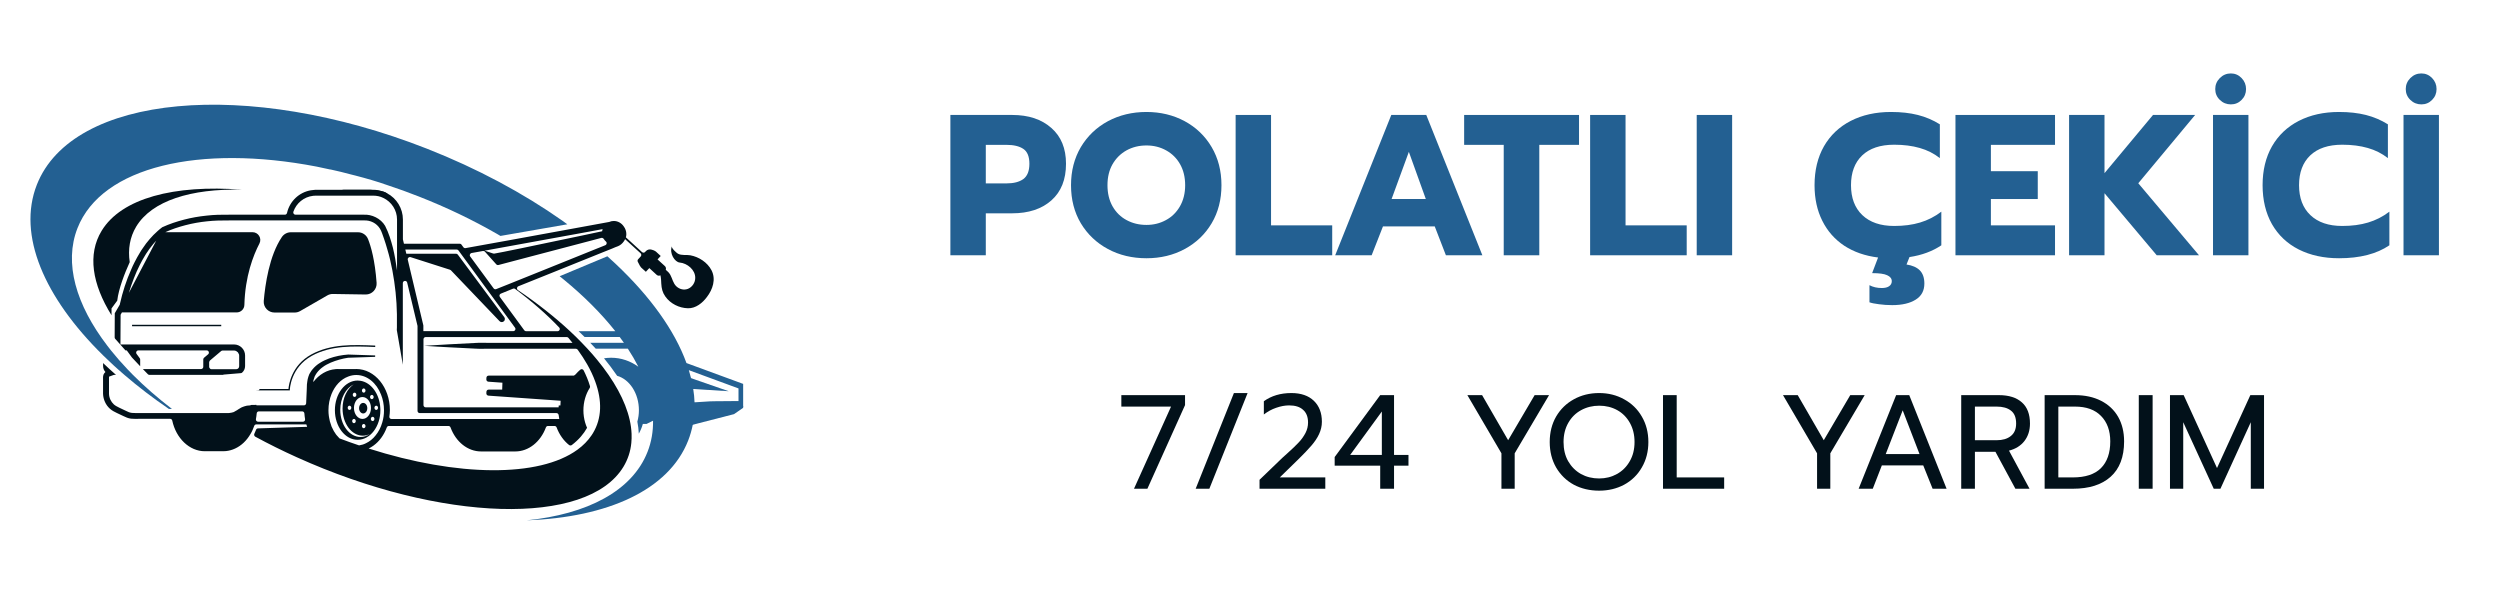
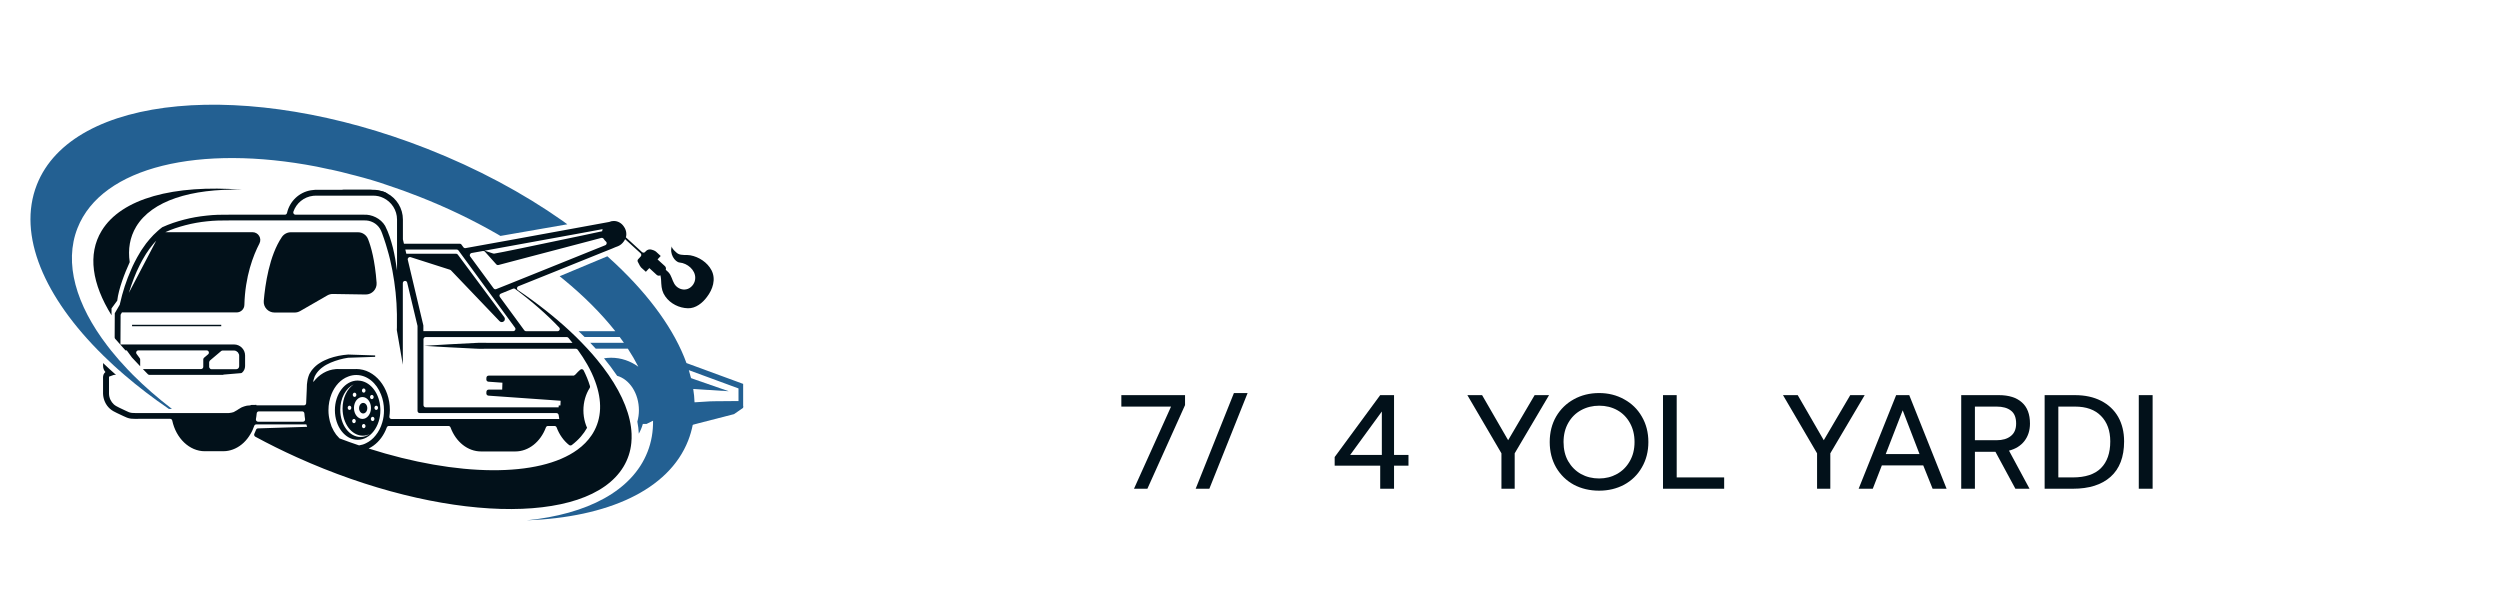
<svg xmlns="http://www.w3.org/2000/svg" width="350" zoomAndPan="magnify" viewBox="0 0 262.5 63.75" height="85" preserveAspectRatio="xMidYMid meet" version="1.0">
  <defs>
    <g />
    <clipPath id="08d0f465e3">
      <path d="M 95 0.543 L 254.496 0.543 L 254.496 33 L 95 33 Z M 95 0.543 " clip-rule="nonzero" />
    </clipPath>
    <clipPath id="57437aaacd">
-       <rect x="0" width="160" y="0" height="33" />
-     </clipPath>
+       </clipPath>
    <clipPath id="571366f2c1">
      <path d="M 52 22 L 75.031 22 L 75.031 51 L 52 51 Z M 52 22 " clip-rule="nonzero" />
    </clipPath>
    <clipPath id="42ad2ab91e">
      <path d="M 0.133 6 L 57 6 L 57 39 L 0.133 39 Z M 0.133 6 " clip-rule="nonzero" />
    </clipPath>
    <clipPath id="28a1d75161">
      <path d="M 68 38 L 75.031 38 L 75.031 41 L 68 41 Z M 68 38 " clip-rule="nonzero" />
    </clipPath>
    <clipPath id="67b99a11e6">
      <rect x="0" width="255" y="0" height="54" />
    </clipPath>
  </defs>
  <g transform="matrix(1, 0, 0, 1, 3, 4)">
    <g clip-path="url(#67b99a11e6)">
      <g clip-path="url(#08d0f465e3)">
        <g transform="matrix(1, 0, 0, 1, 95, 0)">
          <g clip-path="url(#57437aaacd)">
            <g fill="#236092" fill-opacity="1">
              <g transform="translate(0.837, 22.804)">
                <g>
                  <path d="M 0.953 -14.734 L 7.438 -14.734 C 9.156 -14.734 10.523 -14.281 11.547 -13.375 C 12.578 -12.477 13.094 -11.223 13.094 -9.609 C 13.094 -7.953 12.582 -6.672 11.562 -5.766 C 10.539 -4.859 9.164 -4.406 7.438 -4.406 L 4.672 -4.406 L 4.672 0 L 0.953 0 Z M 6.844 -7.547 C 7.594 -7.547 8.18 -7.695 8.609 -8 C 9.035 -8.312 9.25 -8.848 9.25 -9.609 C 9.25 -10.367 9.035 -10.891 8.609 -11.172 C 8.191 -11.453 7.602 -11.594 6.844 -11.594 L 4.672 -11.594 L 4.672 -7.547 Z M 6.844 -7.547 " />
                </g>
              </g>
            </g>
            <g fill="#236092" fill-opacity="1">
              <g transform="translate(13.926, 22.804)">
                <g>
                  <path d="M 8.453 0.312 C 6.961 0.312 5.613 -0.008 4.406 -0.656 C 3.207 -1.301 2.258 -2.203 1.562 -3.359 C 0.875 -4.516 0.531 -5.848 0.531 -7.359 C 0.531 -8.859 0.875 -10.191 1.562 -11.359 C 2.258 -12.523 3.207 -13.43 4.406 -14.078 C 5.613 -14.723 6.961 -15.047 8.453 -15.047 C 9.93 -15.047 11.27 -14.723 12.469 -14.078 C 13.664 -13.43 14.609 -12.523 15.297 -11.359 C 15.984 -10.191 16.328 -8.859 16.328 -7.359 C 16.328 -5.848 15.984 -4.516 15.297 -3.359 C 14.609 -2.203 13.664 -1.301 12.469 -0.656 C 11.27 -0.008 9.93 0.312 8.453 0.312 Z M 8.453 -3.188 C 9.191 -3.188 9.867 -3.352 10.484 -3.688 C 11.109 -4.02 11.602 -4.504 11.969 -5.141 C 12.332 -5.773 12.516 -6.516 12.516 -7.359 C 12.516 -8.203 12.336 -8.938 11.984 -9.562 C 11.629 -10.188 11.141 -10.672 10.516 -11.016 C 9.898 -11.359 9.211 -11.531 8.453 -11.531 C 7.68 -11.531 6.984 -11.359 6.359 -11.016 C 5.742 -10.672 5.254 -10.188 4.891 -9.562 C 4.535 -8.938 4.359 -8.203 4.359 -7.359 C 4.359 -6.516 4.535 -5.773 4.891 -5.141 C 5.254 -4.504 5.75 -4.02 6.375 -3.688 C 7 -3.352 7.691 -3.188 8.453 -3.188 Z M 8.453 -3.188 " />
                </g>
              </g>
            </g>
            <g fill="#236092" fill-opacity="1">
              <g transform="translate(30.788, 22.804)">
                <g>
                  <path d="M 0.953 -14.734 L 4.672 -14.734 L 4.672 -3.141 L 11.094 -3.141 L 11.094 0 L 0.953 0 Z M 0.953 -14.734 " />
                </g>
              </g>
            </g>
            <g fill="#236092" fill-opacity="1">
              <g transform="translate(41.664, 22.804)">
                <g>
                  <path d="M 6.422 -14.734 L 10.094 -14.734 L 15.984 0 L 12.156 0 L 10.984 -3.031 L 5.547 -3.031 L 4.359 0 L 0.531 0 Z M 10.047 -5.906 L 8.266 -10.859 L 6.453 -5.906 Z M 10.047 -5.906 " />
                </g>
              </g>
            </g>
            <g fill="#236092" fill-opacity="1">
              <g transform="translate(55.532, 22.804)">
                <g>
                  <path d="M 4.359 -11.594 L 0.203 -11.594 L 0.203 -14.734 L 12.266 -14.734 L 12.266 -11.594 L 8.094 -11.594 L 8.094 0 L 4.359 0 Z M 4.359 -11.594 " />
                </g>
              </g>
            </g>
            <g fill="#236092" fill-opacity="1">
              <g transform="translate(68.01, 22.804)">
                <g>
                  <path d="M 0.953 -14.734 L 4.672 -14.734 L 4.672 -3.141 L 11.094 -3.141 L 11.094 0 L 0.953 0 Z M 0.953 -14.734 " />
                </g>
              </g>
            </g>
            <g fill="#236092" fill-opacity="1">
              <g transform="translate(79.202, 22.804)">
                <g>
                  <path d="M 0.953 -14.734 L 4.672 -14.734 L 4.672 0 L 0.953 0 Z M 0.953 -14.734 " />
                </g>
              </g>
            </g>
            <g fill="#236092" fill-opacity="1">
              <g transform="translate(84.83, 22.804)">
                <g />
              </g>
            </g>
            <g fill="#236092" fill-opacity="1">
              <g transform="translate(91.996, 22.804)">
                <g>
                  <path d="M 13.844 -1.047 C 12.914 -0.422 11.801 -0.008 10.5 0.188 L 10.188 0.969 C 10.801 1.062 11.266 1.266 11.578 1.578 C 11.898 1.898 12.062 2.363 12.062 2.969 C 12.062 3.719 11.758 4.281 11.156 4.656 C 10.551 5.039 9.727 5.234 8.688 5.234 C 8.207 5.234 7.742 5.203 7.297 5.141 C 6.859 5.086 6.523 5.02 6.297 4.938 L 6.297 3.141 C 6.66 3.336 7.094 3.438 7.594 3.438 C 7.926 3.438 8.18 3.375 8.359 3.25 C 8.547 3.125 8.641 2.945 8.641 2.719 C 8.641 2.445 8.477 2.238 8.156 2.094 C 7.844 1.945 7.316 1.875 6.578 1.875 L 7.203 0.234 C 5.848 0.066 4.664 -0.344 3.656 -1 C 2.656 -1.664 1.883 -2.539 1.344 -3.625 C 0.801 -4.707 0.531 -5.953 0.531 -7.359 C 0.531 -8.922 0.859 -10.281 1.516 -11.438 C 2.18 -12.594 3.117 -13.484 4.328 -14.109 C 5.547 -14.734 6.957 -15.047 8.562 -15.047 C 9.613 -15.047 10.551 -14.941 11.375 -14.734 C 12.207 -14.523 12.977 -14.195 13.688 -13.75 L 13.688 -10.203 C 13.062 -10.691 12.359 -11.047 11.578 -11.266 C 10.797 -11.492 9.898 -11.609 8.891 -11.609 C 7.441 -11.609 6.32 -11.234 5.531 -10.484 C 4.75 -9.734 4.359 -8.691 4.359 -7.359 C 4.359 -6.023 4.754 -4.977 5.547 -4.219 C 6.348 -3.457 7.461 -3.078 8.891 -3.078 C 9.898 -3.078 10.805 -3.195 11.609 -3.438 C 12.41 -3.676 13.156 -4.055 13.844 -4.578 Z M 13.844 -1.047 " />
                </g>
              </g>
            </g>
            <g fill="#236092" fill-opacity="1">
              <g transform="translate(106.371, 22.804)">
                <g>
-                   <path d="M 0.953 -14.734 L 11.406 -14.734 L 11.406 -11.594 L 4.672 -11.594 L 4.672 -8.828 L 9.594 -8.828 L 9.594 -5.906 L 4.672 -5.906 L 4.672 -3.141 L 11.406 -3.141 L 11.406 0 L 0.953 0 Z M 0.953 -14.734 " />
-                 </g>
+                   </g>
              </g>
            </g>
            <g fill="#236092" fill-opacity="1">
              <g transform="translate(118.301, 22.804)">
                <g>
                  <path d="M 0.953 -14.734 L 4.672 -14.734 L 4.672 -8.625 L 9.766 -14.734 L 14.188 -14.734 L 8.219 -7.562 L 14.594 0 L 10.156 0 L 4.672 -6.516 L 4.672 0 L 0.953 0 Z M 0.953 -14.734 " />
                </g>
              </g>
            </g>
            <g fill="#236092" fill-opacity="1">
              <g transform="translate(133.413, 22.804)">
                <g>
                  <path d="M 2.828 -15.844 C 2.379 -15.844 1.992 -16 1.672 -16.312 C 1.348 -16.625 1.188 -17.004 1.188 -17.453 C 1.188 -17.898 1.348 -18.285 1.672 -18.609 C 1.992 -18.93 2.379 -19.094 2.828 -19.094 C 3.266 -19.094 3.641 -18.93 3.953 -18.609 C 4.266 -18.285 4.422 -17.898 4.422 -17.453 C 4.422 -17.004 4.266 -16.625 3.953 -16.312 C 3.648 -16 3.273 -15.844 2.828 -15.844 Z M 0.953 -14.734 L 4.672 -14.734 L 4.672 0 L 0.953 0 Z M 0.953 -14.734 " />
                </g>
              </g>
            </g>
            <g fill="#236092" fill-opacity="1">
              <g transform="translate(139.041, 22.804)">
                <g>
                  <path d="M 8.562 0.312 C 6.957 0.312 5.547 0.004 4.328 -0.609 C 3.117 -1.223 2.18 -2.109 1.516 -3.266 C 0.859 -4.43 0.531 -5.797 0.531 -7.359 C 0.531 -8.922 0.859 -10.281 1.516 -11.438 C 2.18 -12.594 3.117 -13.484 4.328 -14.109 C 5.547 -14.734 6.957 -15.047 8.562 -15.047 C 9.613 -15.047 10.551 -14.941 11.375 -14.734 C 12.207 -14.523 12.977 -14.195 13.688 -13.75 L 13.688 -10.203 C 13.062 -10.691 12.359 -11.047 11.578 -11.266 C 10.797 -11.492 9.898 -11.609 8.891 -11.609 C 7.441 -11.609 6.32 -11.234 5.531 -10.484 C 4.75 -9.734 4.359 -8.691 4.359 -7.359 C 4.359 -6.023 4.754 -4.977 5.547 -4.219 C 6.348 -3.457 7.461 -3.078 8.891 -3.078 C 9.898 -3.078 10.805 -3.195 11.609 -3.438 C 12.41 -3.676 13.156 -4.055 13.844 -4.578 L 13.844 -1.047 C 12.508 -0.141 10.75 0.312 8.562 0.312 Z M 8.562 0.312 " />
                </g>
              </g>
            </g>
            <g fill="#236092" fill-opacity="1">
              <g transform="translate(153.416, 22.804)">
                <g>
                  <path d="M 2.828 -15.844 C 2.379 -15.844 1.992 -16 1.672 -16.312 C 1.348 -16.625 1.188 -17.004 1.188 -17.453 C 1.188 -17.898 1.348 -18.285 1.672 -18.609 C 1.992 -18.93 2.379 -19.094 2.828 -19.094 C 3.266 -19.094 3.641 -18.93 3.953 -18.609 C 4.266 -18.285 4.422 -17.898 4.422 -17.453 C 4.422 -17.004 4.266 -16.625 3.953 -16.312 C 3.648 -16 3.273 -15.844 2.828 -15.844 Z M 0.953 -14.734 L 4.672 -14.734 L 4.672 0 L 0.953 0 Z M 0.953 -14.734 " />
                </g>
              </g>
            </g>
          </g>
        </g>
      </g>
      <g fill="#02111a" fill-opacity="1">
        <g transform="translate(114.257, 47.317)">
          <g>
            <path d="M 5.703 -8.625 L 0.484 -8.625 L 0.484 -9.828 L 7.172 -9.828 L 7.172 -8.781 L 3.219 0 L 1.812 0 Z M 5.703 -8.625 " />
          </g>
        </g>
      </g>
      <g fill="#02111a" fill-opacity="1">
        <g transform="translate(121.92, 47.317)">
          <g>
            <path d="M 4.641 -10.047 L 6.078 -10.047 L 2.062 0 L 0.625 0 Z M 4.641 -10.047 " />
          </g>
        </g>
      </g>
      <g fill="#02111a" fill-opacity="1">
        <g transform="translate(128.626, 47.317)">
          <g>
-             <path d="M 0.625 -0.938 L 2.75 -2.984 C 2.938 -3.172 3.203 -3.414 3.547 -3.719 C 4.078 -4.195 4.484 -4.586 4.766 -4.891 C 5.047 -5.191 5.273 -5.516 5.453 -5.859 C 5.629 -6.203 5.719 -6.566 5.719 -6.953 C 5.719 -7.535 5.547 -7.977 5.203 -8.281 C 4.867 -8.594 4.379 -8.75 3.734 -8.75 C 3.297 -8.75 2.844 -8.664 2.375 -8.5 C 1.914 -8.344 1.484 -8.109 1.078 -7.797 L 1.078 -9.188 C 1.867 -9.758 2.832 -10.047 3.969 -10.047 C 4.977 -10.047 5.766 -9.773 6.328 -9.234 C 6.891 -8.691 7.172 -7.957 7.172 -7.031 C 7.172 -6.582 7.07 -6.148 6.875 -5.734 C 6.688 -5.328 6.414 -4.922 6.062 -4.516 C 5.719 -4.117 5.254 -3.633 4.672 -3.062 L 2.75 -1.188 L 7.531 -1.188 L 7.531 0 L 0.625 0 Z M 0.625 -0.938 " />
-           </g>
+             </g>
        </g>
      </g>
      <g fill="#02111a" fill-opacity="1">
        <g transform="translate(136.796, 47.317)">
          <g>
            <path d="M 5.125 -2.422 L 0.344 -2.422 L 0.344 -3.328 L 5.125 -9.828 L 6.578 -9.828 L 6.578 -3.547 L 8.094 -3.547 L 8.094 -2.422 L 6.578 -2.422 L 6.578 0 L 5.125 0 Z M 5.297 -3.547 L 5.297 -8.109 L 1.969 -3.547 Z M 5.297 -3.547 " />
          </g>
        </g>
      </g>
      <g fill="#02111a" fill-opacity="1">
        <g transform="translate(145.246, 47.317)">
          <g />
        </g>
      </g>
      <g fill="#02111a" fill-opacity="1">
        <g transform="translate(150.448, 47.317)">
          <g>
            <path d="M 4.203 -3.719 L 0.625 -9.828 L 2.172 -9.828 L 4.906 -5.094 L 7.688 -9.828 L 9.203 -9.828 L 5.594 -3.719 L 5.594 0 L 4.203 0 Z M 4.203 -3.719 " />
          </g>
        </g>
      </g>
      <g fill="#02111a" fill-opacity="1">
        <g transform="translate(159.095, 47.317)">
          <g>
            <path d="M 5.812 0.203 C 4.832 0.203 3.945 -0.004 3.156 -0.422 C 2.375 -0.848 1.754 -1.453 1.297 -2.234 C 0.848 -3.016 0.625 -3.906 0.625 -4.906 C 0.625 -5.906 0.848 -6.797 1.297 -7.578 C 1.754 -8.359 2.375 -8.961 3.156 -9.391 C 3.945 -9.828 4.832 -10.047 5.812 -10.047 C 6.781 -10.047 7.656 -9.828 8.438 -9.391 C 9.227 -8.961 9.848 -8.359 10.297 -7.578 C 10.754 -6.797 10.984 -5.906 10.984 -4.906 C 10.984 -3.906 10.754 -3.016 10.297 -2.234 C 9.848 -1.453 9.227 -0.848 8.438 -0.422 C 7.656 -0.004 6.781 0.203 5.812 0.203 Z M 5.812 -1.078 C 6.5 -1.078 7.125 -1.234 7.688 -1.547 C 8.258 -1.867 8.707 -2.316 9.031 -2.891 C 9.363 -3.461 9.531 -4.133 9.531 -4.906 C 9.531 -5.664 9.367 -6.332 9.047 -6.906 C 8.723 -7.488 8.281 -7.938 7.719 -8.25 C 7.156 -8.562 6.523 -8.719 5.828 -8.719 C 5.129 -8.719 4.492 -8.562 3.922 -8.25 C 3.359 -7.945 2.91 -7.504 2.578 -6.922 C 2.242 -6.336 2.078 -5.664 2.078 -4.906 C 2.078 -4.133 2.238 -3.461 2.562 -2.891 C 2.895 -2.316 3.344 -1.867 3.906 -1.547 C 4.477 -1.234 5.113 -1.078 5.812 -1.078 Z M 5.812 -1.078 " />
          </g>
        </g>
      </g>
      <g fill="#02111a" fill-opacity="1">
        <g transform="translate(170.709, 47.317)">
          <g>
            <path d="M 0.906 -9.828 L 2.344 -9.828 L 2.344 -1.188 L 7.328 -1.188 L 7.328 0 L 0.906 0 Z M 0.906 -9.828 " />
          </g>
        </g>
      </g>
      <g fill="#02111a" fill-opacity="1">
        <g transform="translate(178.386, 47.317)">
          <g />
        </g>
      </g>
      <g fill="#02111a" fill-opacity="1">
        <g transform="translate(183.589, 47.317)">
          <g>
            <path d="M 4.203 -3.719 L 0.625 -9.828 L 2.172 -9.828 L 4.906 -5.094 L 7.688 -9.828 L 9.203 -9.828 L 5.594 -3.719 L 5.594 0 L 4.203 0 Z M 4.203 -3.719 " />
          </g>
        </g>
      </g>
      <g fill="#02111a" fill-opacity="1">
        <g transform="translate(191.533, 47.317)">
          <g>
            <path d="M 4.562 -9.828 L 5.938 -9.828 L 9.859 0 L 8.391 0 L 7.406 -2.453 L 3.062 -2.453 L 2.109 0 L 0.625 0 Z M 7.016 -3.641 L 5.25 -8.234 L 3.469 -3.641 Z M 7.016 -3.641 " />
          </g>
        </g>
      </g>
      <g fill="#02111a" fill-opacity="1">
        <g transform="translate(202.022, 47.317)">
          <g>
            <path d="M 0.906 -9.828 L 4.859 -9.828 C 5.91 -9.828 6.719 -9.57 7.281 -9.062 C 7.844 -8.562 8.125 -7.82 8.125 -6.844 C 8.125 -6.125 7.93 -5.516 7.547 -5.016 C 7.16 -4.516 6.617 -4.176 5.922 -4 L 8.078 0 L 6.594 0 L 4.5 -3.875 L 2.344 -3.875 L 2.344 0 L 0.906 0 Z M 4.625 -5.094 C 5.25 -5.094 5.742 -5.238 6.109 -5.531 C 6.484 -5.82 6.672 -6.258 6.672 -6.844 C 6.672 -7.477 6.488 -7.93 6.125 -8.203 C 5.77 -8.484 5.27 -8.625 4.625 -8.625 L 2.344 -8.625 L 2.344 -5.094 Z M 4.625 -5.094 " />
          </g>
        </g>
      </g>
      <g fill="#02111a" fill-opacity="1">
        <g transform="translate(210.781, 47.317)">
          <g>
            <path d="M 0.906 -9.828 L 4.078 -9.828 C 5.141 -9.828 6.055 -9.629 6.828 -9.234 C 7.609 -8.836 8.207 -8.273 8.625 -7.547 C 9.039 -6.816 9.25 -5.957 9.25 -4.969 C 9.25 -3.332 8.773 -2.094 7.828 -1.25 C 6.891 -0.414 5.57 0 3.875 0 L 0.906 0 Z M 3.859 -1.188 C 5.172 -1.188 6.156 -1.508 6.812 -2.156 C 7.469 -2.812 7.797 -3.75 7.797 -4.969 C 7.797 -6.094 7.473 -6.984 6.828 -7.641 C 6.191 -8.297 5.281 -8.625 4.094 -8.625 L 2.344 -8.625 L 2.344 -1.188 Z M 3.859 -1.188 " />
          </g>
        </g>
      </g>
      <g fill="#02111a" fill-opacity="1">
        <g transform="translate(220.666, 47.317)">
          <g>
            <path d="M 0.906 -9.828 L 2.359 -9.828 L 2.359 0 L 0.906 0 Z M 0.906 -9.828 " />
          </g>
        </g>
      </g>
      <g fill="#02111a" fill-opacity="1">
        <g transform="translate(223.942, 47.317)">
          <g>
-             <path d="M 0.906 -9.828 L 2.344 -9.828 L 5.844 -2.172 L 9.344 -9.828 L 10.781 -9.828 L 10.781 0 L 9.391 0 L 9.391 -6.984 L 6.203 0 L 5.5 0 L 2.297 -6.984 L 2.297 0 L 0.906 0 Z M 0.906 -9.828 " />
-           </g>
+             </g>
        </g>
      </g>
      <path fill="#02111a" d="M 25.824 28.816 L 27.945 28.816 C 28.141 28.816 28.336 28.762 28.512 28.664 L 31.367 27.02 C 31.543 26.918 31.746 26.863 31.949 26.867 L 35.395 26.922 C 36.062 26.93 36.594 26.359 36.543 25.695 C 36.371 23.324 35.953 21.883 35.648 21.113 C 35.477 20.676 35.062 20.387 34.59 20.387 L 27.539 20.387 C 27.16 20.387 26.805 20.578 26.594 20.891 C 25.273 22.844 24.84 25.902 24.695 27.59 C 24.637 28.254 25.16 28.816 25.824 28.816 Z M 25.824 28.816 " fill-opacity="1" fill-rule="nonzero" />
-       <path fill="#02111a" d="M 36.398 32.285 L 36.379 32.285 C 34.098 32.191 31.738 32.09 29.672 33.227 C 27.586 34.379 27.32 36.422 27.289 36.844 L 24.273 36.844 C 24.23 36.914 24.172 36.98 24.137 36.98 L 23.934 36.98 C 23.93 36.984 23.93 36.992 23.922 36.992 L 27.434 36.992 L 27.434 36.918 C 27.434 36.895 27.5 34.598 29.746 33.359 C 31.773 32.246 34.105 32.344 36.367 32.434 L 36.398 32.434 Z M 36.398 32.285 " fill-opacity="1" fill-rule="nonzero" />
      <path fill="#02111a" d="M 10.867 30.102 L 20.23 30.102 L 20.23 30.254 L 10.867 30.254 Z M 10.867 30.102 " fill-opacity="1" fill-rule="nonzero" />
      <g clip-path="url(#571366f2c1)">
        <path fill="#236092" d="M 74.957 36.281 L 69.078 34.121 C 67.836 30.688 65.262 27.117 61.656 23.719 L 61.602 23.668 L 61.293 23.383 C 61.266 23.355 61.242 23.332 61.211 23.312 C 61.066 23.176 60.922 23.043 60.773 22.91 L 55.762 25.004 C 55.914 25.125 56.062 25.242 56.211 25.367 C 58.336 27.113 60.152 28.938 61.605 30.773 L 57.75 30.773 C 57.949 30.965 58.164 31.168 58.383 31.387 L 62.07 31.387 C 62.223 31.59 62.367 31.793 62.512 31.996 L 58.977 31.996 C 59.172 32.191 59.359 32.398 59.555 32.613 L 62.926 32.613 C 63.34 33.246 63.707 33.879 64.027 34.508 C 63.203 33.91 62.223 33.562 61.168 33.562 C 60.914 33.562 60.668 33.586 60.422 33.621 C 60.895 34.199 61.363 34.816 61.801 35.461 C 63.105 35.828 64.086 37.312 64.086 39.078 C 64.086 39.488 64.027 39.887 63.922 40.27 L 63.922 40.273 C 64.004 40.691 64.055 41.109 64.074 41.535 C 64.25 41.227 64.395 40.887 64.496 40.52 L 64.496 40.512 L 64.898 40.512 L 64.914 40.5 C 64.918 40.5 65.176 40.371 65.57 40.176 C 65.586 41.316 65.398 42.414 64.988 43.453 C 63.375 47.559 58.652 49.996 52.293 50.637 C 60.789 50.328 67.215 47.465 69.258 42.258 C 69.469 41.715 69.629 41.16 69.742 40.594 C 69.867 39.965 69.926 39.332 69.926 38.688 L 70.445 38.711 L 71.547 38.754 C 71.914 38.77 72.273 38.754 72.648 38.75 L 74.844 38.73 L 75.152 38.73 L 75.152 36.355 Z M 74.543 36.785 L 74.543 38.109 L 72.648 38.125 C 72.285 38.137 71.914 38.121 71.551 38.141 L 70.453 38.211 L 69.926 38.242 C 69.91 37.781 69.867 37.316 69.789 36.844 C 69.73 36.469 69.652 36.086 69.559 35.707 C 69.492 35.434 69.414 35.148 69.328 34.867 Z M 74.543 36.785 " fill-opacity="1" fill-rule="nonzero" />
      </g>
      <g clip-path="url(#42ad2ab91e)">
        <path fill="#236092" d="M 56.02 19.152 C 51.953 16.297 47.152 13.703 41.82 11.609 C 22.938 4.195 4.598 5.895 0.867 15.402 C -1.203 20.68 1.648 27.246 7.824 33.312 C 8.027 33.512 8.23 33.711 8.445 33.906 C 8.742 34.195 9.055 34.48 9.371 34.762 C 9.602 34.965 9.84 35.172 10.074 35.375 C 11.496 36.598 13.055 37.793 14.734 38.938 L 15.055 38.938 C 13.551 37.781 12.184 36.59 10.969 35.375 C 10.766 35.164 10.566 34.961 10.375 34.762 C 9.758 34.113 9.191 33.465 8.668 32.812 C 8.531 32.648 8.402 32.477 8.277 32.312 C 4.977 28.004 3.695 23.621 5.137 19.953 C 7.688 13.469 17.992 11.137 30.238 13.492 C 30.238 13.492 30.812 13.605 31.684 13.801 C 31.684 13.797 31.684 13.797 31.68 13.789 C 32.426 13.953 33.18 14.133 33.938 14.34 C 34.062 14.371 34.188 14.402 34.316 14.434 C 35.449 14.727 36.652 15.074 37.691 15.445 C 38.789 15.805 39.887 16.203 40.988 16.637 C 43.902 17.781 46.633 19.094 49.141 20.535 L 49.145 20.535 C 49.277 20.613 49.414 20.695 49.547 20.773 L 56.57 19.551 C 56.387 19.41 56.203 19.281 56.02 19.152 Z M 56.02 19.152 " fill-opacity="1" fill-rule="nonzero" />
      </g>
      <path fill="#236092" d="M 19.039 33.859 C 18.992 33.902 18.961 33.961 18.961 34.031 L 18.961 33.926 Z M 19.039 33.859 " fill-opacity="1" fill-rule="nonzero" />
      <path fill="#236092" d="M 19.191 34.766 L 18.961 34.766 L 18.961 34.531 C 18.961 34.66 19.066 34.766 19.191 34.766 Z M 19.191 34.766 " fill-opacity="1" fill-rule="nonzero" />
      <path fill="#236092" d="M 20.289 32.805 L 20.371 32.805 C 20.316 32.805 20.27 32.824 20.223 32.859 Z M 20.289 32.805 " fill-opacity="1" fill-rule="nonzero" />
      <path fill="#236092" d="M 22.113 33.109 L 22.113 33.34 C 22.113 33.043 21.871 32.805 21.574 32.805 L 21.809 32.805 C 21.977 32.805 22.113 32.938 22.113 33.109 Z M 22.113 33.109 " fill-opacity="1" fill-rule="nonzero" />
      <path fill="#02111a" d="M 10.621 23.523 C 10.422 22.168 10.633 20.906 11.301 19.793 C 12.945 17.074 17.051 15.797 22.379 15.914 C 15.297 15.379 9.75 16.801 7.664 20.246 C 6.18 22.699 6.664 25.812 8.711 29.105 L 8.711 28.379 L 9.309 27.57 C 9.461 26.301 10.082 24.711 10.621 23.523 Z M 10.621 23.523 " fill-opacity="1" fill-rule="nonzero" />
      <path fill="#02111a" d="M 37.754 16.668 L 32.891 15.922 L 35.887 15.922 C 35.887 15.922 36.785 16 37.203 16.105 C 37.203 16.105 37.203 16.105 37.207 16.105 C 37.266 16.121 37.32 16.137 37.352 16.152 C 37.637 16.289 37.637 16.289 37.637 16.289 Z M 37.754 16.668 " fill-opacity="1" fill-rule="nonzero" />
      <path fill="#02111a" d="M 71.707 24.375 C 71.273 23.547 70.383 22.969 69.477 22.805 C 69.047 22.727 68.574 22.852 68.176 22.633 C 68.039 22.555 67.469 22.051 67.547 21.855 C 67.258 22.602 67.855 23.52 68.363 23.566 C 69.168 23.637 70.016 24.336 70 25.184 C 70 25.672 69.684 26.148 69.234 26.328 C 68.812 26.492 68.352 26.371 68.031 26.078 C 67.672 25.75 67.609 25.273 67.383 24.859 C 67.273 24.656 67.086 24.473 66.906 24.328 C 66.953 24.191 66.922 24.039 66.812 23.938 L 66.043 23.238 L 66.375 22.879 L 65.867 22.41 C 65.809 22.379 65.727 22.332 65.672 22.297 L 65.426 22.215 C 65.207 22.145 64.965 22.207 64.809 22.375 L 64.742 22.453 C 64.656 22.551 64.508 22.555 64.41 22.469 L 62.719 20.922 C 62.75 20.812 62.766 20.699 62.766 20.582 C 62.766 20.285 62.664 20 62.496 19.777 C 62.27 19.438 61.891 19.203 61.449 19.203 C 61.281 19.203 61.109 19.238 60.965 19.305 C 60.285 19.43 58.898 19.684 57.191 19.996 C 55.133 20.371 52.613 20.832 50.348 21.246 C 48.602 21.566 47.004 21.855 45.883 22.051 C 45.793 22.066 45.711 22.031 45.656 21.961 L 45.453 21.684 C 45.41 21.617 45.34 21.59 45.266 21.59 L 39.414 21.59 L 39.309 21.152 C 39.309 21.137 39.305 21.117 39.305 21.102 L 39.305 19.047 C 39.305 17.887 38.648 16.82 37.641 16.293 C 37.641 16.293 37.641 16.293 37.355 16.156 C 37.309 16.137 37.262 16.121 37.211 16.109 C 37.207 16.109 37.207 16.109 37.207 16.109 C 36.887 15.988 36.531 15.926 36.184 15.926 L 30.125 15.926 L 29.641 15.98 C 28.395 16.191 27.414 17.141 27.137 18.359 C 27.113 18.469 27.02 18.543 26.91 18.543 L 21.059 18.543 C 20.285 18.535 19.473 18.547 18.68 18.641 C 17.887 18.723 17.098 18.859 16.324 19.062 C 15.543 19.266 14.801 19.508 14.047 19.855 L 14.016 19.871 L 13.992 19.895 C 13.852 20.008 13.684 20.125 13.543 20.266 C 13.398 20.402 13.258 20.531 13.109 20.676 C 12.844 20.953 12.582 21.25 12.344 21.559 C 12.219 21.719 12.117 21.883 12.004 22.043 C 11.891 22.195 11.785 22.363 11.691 22.527 C 11.484 22.852 11.301 23.203 11.125 23.547 C 11 23.789 10.883 24.039 10.777 24.293 C 10.258 25.453 9.871 26.66 9.594 27.902 L 9.586 27.926 L 9.586 27.938 L 9.582 27.98 L 9.098 28.809 L 9.051 28.883 L 9.051 28.965 L 9.047 29.617 L 9.039 31.422 C 9.039 31.48 9.059 31.535 9.094 31.574 C 9.418 31.945 9.781 32.359 10.176 32.793 L 10.312 32.793 L 10.852 33.535 C 10.852 33.535 10.852 33.539 10.855 33.539 C 11.133 33.836 11.418 34.141 11.719 34.457 L 11.719 33.75 C 11.719 33.699 11.703 33.652 11.672 33.613 L 11.34 33.16 C 11.23 33.012 11.34 32.793 11.527 32.793 L 18.703 32.793 C 18.918 32.793 19.016 33.066 18.852 33.203 L 18.426 33.562 C 18.375 33.605 18.344 33.668 18.344 33.738 L 18.344 34.52 C 18.344 34.645 18.238 34.75 18.113 34.75 L 12 34.75 C 12.172 34.934 12.348 35.109 12.527 35.293 C 12.574 35.34 12.633 35.363 12.691 35.363 L 20.418 35.363 C 20.441 35.348 20.457 35.332 20.477 35.332 C 21.086 35.277 21.684 35.23 22.289 35.18 C 22.336 35.18 22.383 35.16 22.422 35.125 C 22.613 34.957 22.734 34.711 22.734 34.438 L 22.734 33.324 C 22.734 32.691 22.215 32.168 21.574 32.168 L 9.648 32.168 L 9.648 32.004 L 9.656 30.48 L 9.664 29.047 L 9.801 28.805 L 21.844 28.805 C 22.289 28.805 22.656 28.453 22.66 28.008 C 22.738 25.008 23.59 22.82 24.238 21.574 C 24.523 21.023 24.125 20.379 23.508 20.379 L 14.359 20.379 C 15.016 20.074 15.754 19.832 16.473 19.645 C 17.219 19.449 17.977 19.316 18.746 19.238 C 19.512 19.152 20.27 19.141 21.055 19.145 L 35.18 19.145 C 35.895 19.102 36.547 19.441 36.902 20.02 C 37.066 20.285 37.191 20.707 37.316 21.051 C 37.441 21.414 37.559 21.785 37.66 22.152 C 37.883 22.895 38.062 23.645 38.203 24.41 C 38.488 25.926 38.652 27.457 38.676 28.996 L 38.676 30.375 C 38.672 30.465 38.668 30.559 38.664 30.648 L 39.297 34.293 L 39.297 25.73 C 39.297 25.453 39.688 25.406 39.754 25.672 L 40.828 30.176 C 40.832 30.191 40.84 30.211 40.84 30.227 L 40.84 39.145 C 40.84 39.27 40.945 39.375 41.07 39.375 L 55.43 39.375 C 55.547 39.375 55.648 39.469 55.66 39.586 C 55.676 39.727 55.695 39.859 55.723 39.996 L 38.109 39.996 C 37.965 39.996 37.859 39.871 37.883 39.727 C 37.914 39.508 37.938 39.289 37.938 39.062 C 37.938 36.68 36.355 34.746 34.406 34.746 C 34.371 34.746 34.336 34.754 34.301 34.754 L 32.574 34.754 C 32.539 34.754 32.508 34.746 32.473 34.746 C 32.426 34.746 32.375 34.754 32.328 34.754 L 32.25 34.754 L 32.25 34.758 C 31.328 34.828 30.496 35.324 29.895 36.117 C 29.895 36.059 29.906 36.004 29.906 35.953 C 29.941 35.812 30 35.68 30.039 35.535 C 30.117 35.414 30.16 35.281 30.258 35.164 C 30.43 34.93 30.645 34.715 30.902 34.535 C 31.145 34.348 31.43 34.211 31.719 34.078 C 32.305 33.832 32.938 33.652 33.562 33.562 L 33.598 33.562 L 36.391 33.469 L 36.391 33.32 L 33.566 33.227 L 33.555 33.227 C 32.863 33.277 32.199 33.41 31.547 33.641 C 31.227 33.766 30.902 33.906 30.605 34.098 C 30.297 34.281 30.023 34.523 29.789 34.812 C 29.664 34.949 29.586 35.125 29.48 35.281 C 29.418 35.461 29.336 35.633 29.305 35.82 C 29.281 35.996 29.238 36.199 29.227 36.367 L 29.211 36.859 L 29.145 38.344 C 29.141 38.465 29.039 38.562 28.914 38.562 L 23.93 38.562 C 23.926 38.547 23.926 38.527 23.922 38.512 C 23.715 38.512 23.508 38.516 23.309 38.523 C 23.309 38.539 23.312 38.551 23.312 38.566 L 23.27 38.566 C 23.176 38.566 23.07 38.578 22.973 38.59 C 22.957 38.594 22.945 38.594 22.934 38.594 C 22.934 38.594 22.93 38.594 22.926 38.594 C 22.91 38.602 22.898 38.605 22.887 38.605 C 22.75 38.637 22.629 38.672 22.496 38.723 C 22.441 38.746 22.387 38.77 22.332 38.793 C 22.242 38.836 22.156 38.895 22.066 38.953 C 22.031 38.973 21.996 38.996 21.957 39.02 L 21.941 39.031 L 21.93 39.047 C 21.781 39.117 21.676 39.199 21.543 39.266 C 21.473 39.289 21.402 39.309 21.336 39.324 C 21.27 39.336 21.203 39.348 21.145 39.355 C 21.102 39.355 21.055 39.371 21.012 39.371 L 11.566 39.371 C 11.324 39.359 11.039 39.383 10.852 39.355 C 10.625 39.324 10.461 39.266 10.227 39.141 L 9.539 38.816 C 9.414 38.75 9.32 38.711 9.215 38.645 C 9.133 38.602 9.039 38.535 8.961 38.469 C 8.648 38.184 8.457 37.777 8.445 37.348 L 8.445 35.836 C 8.457 35.48 8.406 35.574 8.535 35.516 L 8.891 35.387 L 8.984 35.359 L 9.176 35.359 C 8.715 34.953 8.262 34.543 7.824 34.121 L 7.824 34.434 C 7.824 34.676 7.918 34.895 8.07 35.062 C 7.984 35.137 7.906 35.234 7.863 35.344 C 7.785 35.629 7.836 35.691 7.82 35.832 L 7.82 37.359 C 7.844 37.953 8.105 38.531 8.547 38.922 C 8.66 39.016 8.77 39.102 8.914 39.18 C 9.031 39.25 9.156 39.309 9.27 39.363 L 9.957 39.688 C 10.172 39.801 10.48 39.93 10.762 39.961 C 11.082 39.996 11.305 39.973 11.562 39.977 L 14.859 39.977 C 14.973 39.977 15.066 40.055 15.086 40.16 C 15.484 42.023 16.891 43.379 18.5 43.379 L 20.434 43.379 C 20.535 43.379 20.629 43.375 20.73 43.363 L 20.734 43.363 C 21.066 43.328 21.383 43.238 21.684 43.098 C 22.332 42.801 22.898 42.266 23.301 41.57 C 23.461 41.316 23.586 41.023 23.691 40.723 C 23.723 40.629 23.809 40.562 23.906 40.562 L 29.164 40.562 C 29.191 40.648 29.223 40.734 29.25 40.816 L 24.086 40.98 C 23.992 40.98 23.906 41.047 23.879 41.141 C 23.832 41.27 23.773 41.406 23.707 41.543 C 23.652 41.656 23.699 41.789 23.805 41.852 C 25.191 42.605 26.648 43.328 28.164 44.012 C 43.293 50.852 58.652 51.301 62.461 45.012 C 62.93 44.234 63.203 43.395 63.289 42.508 C 63.32 42.195 63.328 41.879 63.316 41.555 C 63.238 39.637 62.395 37.535 60.902 35.367 C 60.535 34.84 60.137 34.305 59.691 33.77 C 59.371 33.379 59.027 32.98 58.66 32.59 C 58.473 32.387 58.277 32.18 58.074 31.973 C 57.879 31.766 57.676 31.566 57.469 31.363 C 57.258 31.156 57.047 30.957 56.824 30.75 C 55.254 29.293 53.43 27.848 51.387 26.465 C 51.23 26.359 51.258 26.129 51.426 26.059 L 55.203 24.543 L 60.312 22.484 L 61.289 22.094 L 61.598 21.961 L 61.887 21.852 C 62.125 21.754 62.336 21.586 62.508 21.336 C 62.559 21.266 62.602 21.188 62.633 21.109 L 64.266 22.598 C 64.355 22.684 64.359 22.832 64.277 22.926 L 64.004 23.223 C 63.938 23.297 63.922 23.402 63.969 23.488 L 64.188 23.906 C 64.23 23.965 64.27 24.023 64.312 24.082 L 64.816 24.539 L 65.176 24.148 L 65.945 24.855 C 66.059 24.961 66.215 24.977 66.344 24.906 C 66.418 25.203 66.422 25.539 66.434 25.781 C 66.465 26.297 66.555 26.703 66.863 27.137 C 67.395 27.887 68.312 28.348 69.238 28.367 C 70.055 28.391 70.773 27.801 71.227 27.184 C 71.836 26.395 72.199 25.316 71.707 24.375 Z M 18.961 34.031 C 18.961 33.961 18.992 33.902 19.039 33.859 L 20.223 32.859 C 20.27 32.824 20.316 32.805 20.371 32.805 L 21.574 32.805 C 21.871 32.805 22.113 33.043 22.113 33.34 L 22.113 34.453 C 22.113 34.629 21.977 34.766 21.809 34.766 L 19.191 34.766 C 19.066 34.766 18.961 34.66 18.961 34.531 Z M 11.176 25.52 L 10.527 26.758 C 10.688 26.238 10.859 25.719 11.059 25.215 C 11.242 24.742 11.445 24.277 11.672 23.832 C 11.844 23.496 12.016 23.168 12.215 22.852 C 12.305 22.695 12.406 22.539 12.516 22.391 C 12.617 22.242 12.719 22.082 12.836 21.945 C 13.008 21.711 13.203 21.484 13.402 21.27 Z M 38.684 24.395 C 38.684 24.383 38.684 24.363 38.68 24.352 C 38.578 23.566 38.441 22.785 38.254 22.008 C 38.047 21.227 37.84 20.504 37.438 19.715 C 36.984 18.941 36.035 18.488 35.184 18.543 L 28.023 18.543 C 27.863 18.543 27.754 18.383 27.805 18.23 C 28.113 17.336 28.902 16.672 29.883 16.559 C 29.98 16.547 30.074 16.543 30.172 16.543 L 36.184 16.543 C 36.562 16.543 36.926 16.621 37.242 16.781 C 38.117 17.188 38.688 18.078 38.688 19.047 L 38.688 24.395 Z M 28.809 40.281 L 24.102 40.281 C 23.953 40.281 23.848 40.152 23.871 40.008 C 23.906 39.809 23.938 39.613 23.953 39.414 C 23.961 39.289 24.055 39.195 24.176 39.195 L 28.734 39.195 C 28.855 39.195 28.953 39.289 28.961 39.414 C 28.973 39.609 29 39.805 29.031 40 C 29.062 40.145 28.957 40.281 28.809 40.281 Z M 51.129 21.73 C 53.422 21.309 55.902 20.859 57.859 20.504 C 58.812 20.328 59.648 20.176 60.277 20.059 C 60.254 20.129 60.234 20.199 60.227 20.281 C 59.559 20.426 58.859 20.57 58.145 20.727 C 55.871 21.203 53.473 21.707 51.676 22.078 C 50.273 22.367 49.23 22.578 48.898 22.629 C 48.863 22.633 48.828 22.633 48.789 22.621 L 47.883 22.32 C 48.863 22.145 49.977 21.941 51.129 21.73 Z M 39.816 23.273 C 39.777 23.102 39.941 22.949 40.113 23 L 44.254 24.324 C 44.285 24.336 44.32 24.355 44.348 24.383 L 49.449 29.719 C 49.566 29.848 49.77 29.855 49.898 29.742 C 49.977 29.68 50.012 29.586 50.012 29.492 C 50.012 29.426 49.992 29.359 49.945 29.297 L 45.07 22.734 C 45.027 22.672 44.957 22.641 44.883 22.641 L 39.664 22.641 L 39.559 22.203 L 44.957 22.203 C 45.031 22.203 45.102 22.238 45.141 22.297 L 51.074 30.402 C 51.191 30.555 51.078 30.77 50.891 30.77 L 41.453 30.77 L 41.453 30.203 C 41.453 30.188 41.453 30.172 41.449 30.156 Z M 34.746 42.758 C 34.707 42.766 34.664 42.758 34.633 42.742 C 33.969 42.523 33.309 42.281 32.648 42.031 C 32.598 41.984 32.559 41.93 32.512 41.879 C 32.457 41.82 32.402 41.77 32.352 41.703 C 32.285 41.633 32.238 41.555 32.191 41.473 C 32.164 41.438 32.145 41.402 32.121 41.371 C 32.098 41.34 32.078 41.305 32.055 41.27 C 32.004 41.18 31.961 41.094 31.918 40.996 C 31.883 40.918 31.84 40.852 31.812 40.781 C 31.77 40.676 31.742 40.562 31.707 40.457 C 31.688 40.387 31.652 40.32 31.637 40.242 C 31.605 40.117 31.586 39.996 31.559 39.863 C 31.551 39.805 31.539 39.742 31.527 39.672 C 31.5 39.48 31.488 39.281 31.488 39.078 C 31.488 38.465 31.605 37.883 31.812 37.367 C 32.164 36.508 32.773 35.832 33.547 35.543 C 33.828 35.43 34.113 35.375 34.406 35.375 C 35.551 35.375 36.535 36.211 37.008 37.426 C 37.207 37.922 37.32 38.484 37.32 39.078 C 37.32 39.52 37.262 39.941 37.141 40.344 C 36.992 40.883 36.742 41.352 36.43 41.73 C 36.148 42.086 35.805 42.359 35.434 42.535 C 35.211 42.652 34.984 42.723 34.746 42.758 Z M 56.684 31.473 C 56.832 31.645 56.973 31.824 57.109 32 L 48.312 32 C 47.863 32.008 47.41 31.973 46.957 32.008 C 45.152 32.105 43.34 32.184 41.535 32.309 C 43.34 32.438 45.152 32.512 46.957 32.609 C 47.414 32.641 47.863 32.609 48.312 32.617 L 57.461 32.617 C 57.539 32.617 57.609 32.656 57.656 32.715 C 58.035 33.238 58.367 33.754 58.664 34.273 C 59.008 34.879 59.285 35.469 59.496 36.055 C 60.234 38.062 60.199 39.926 59.258 41.484 C 59.211 41.562 59.164 41.633 59.117 41.703 C 58.73 42.277 58.234 42.781 57.637 43.215 C 53.617 46.152 45.043 46.074 35.707 43.094 C 35.879 43.012 36.051 42.91 36.211 42.793 C 36.82 42.355 37.316 41.691 37.613 40.879 C 37.648 40.789 37.73 40.727 37.828 40.727 L 44.09 40.727 C 44.184 40.727 44.273 40.793 44.305 40.879 C 44.867 42.402 46.113 43.402 47.512 43.402 L 51.105 43.402 C 52.504 43.402 53.754 42.398 54.32 40.879 C 54.355 40.789 54.438 40.727 54.535 40.727 L 55.23 40.727 C 55.324 40.727 55.414 40.793 55.445 40.879 C 55.734 41.648 56.191 42.281 56.754 42.727 C 56.84 42.789 56.961 42.789 57.043 42.727 C 57.785 42.16 58.293 41.547 58.641 40.922 L 58.641 40.918 C 58.562 40.734 58.488 40.547 58.434 40.348 C 58.32 39.945 58.258 39.52 58.258 39.082 C 58.258 38.211 58.504 37.383 58.918 36.738 C 58.957 36.68 58.965 36.613 58.949 36.547 C 58.766 35.922 58.516 35.359 58.281 34.887 C 58.215 34.758 58.039 34.719 57.926 34.82 C 57.766 34.957 57.609 35.109 57.465 35.277 L 57.398 35.344 C 57.355 35.383 57.309 35.402 57.258 35.441 L 48.309 35.441 C 48.18 35.441 48.078 35.535 48.074 35.668 L 48.066 35.836 C 48.062 35.961 48.156 36.07 48.281 36.078 L 49.754 36.184 C 49.738 36.652 49.746 36.441 49.73 36.91 L 48.309 36.91 C 48.18 36.91 48.078 37.008 48.074 37.137 L 48.066 37.301 C 48.062 37.422 48.156 37.531 48.281 37.543 L 55.867 38.078 L 55.844 38.574 L 55.668 38.574 L 55.652 38.77 L 41.699 38.77 C 41.57 38.77 41.465 38.664 41.465 38.539 L 41.465 31.621 C 41.465 31.496 41.57 31.391 41.699 31.391 L 56.512 31.391 C 56.574 31.391 56.637 31.422 56.684 31.473 Z M 55.715 30.387 C 55.852 30.535 55.746 30.777 55.543 30.777 L 52.234 30.777 C 52.16 30.777 52.09 30.742 52.051 30.684 L 49.488 27.184 C 49.398 27.059 49.445 26.887 49.586 26.832 L 50.867 26.312 C 50.945 26.281 51.031 26.293 51.098 26.344 C 52.871 27.664 54.422 29.023 55.715 30.387 Z M 60.551 21.75 L 59.793 22.055 L 59.789 22.055 L 54.637 24.133 L 50.406 25.836 C 50.375 25.812 50.344 25.793 50.312 25.77 C 50.344 25.793 50.375 25.816 50.406 25.836 L 49.105 26.355 C 49.012 26.395 48.898 26.367 48.832 26.281 L 46.371 22.93 C 46.27 22.793 46.352 22.598 46.52 22.566 C 46.879 22.5 47.273 22.43 47.703 22.355 C 47.781 22.34 47.867 22.367 47.918 22.426 L 49.113 23.758 C 49.172 23.82 49.262 23.848 49.344 23.824 L 52.895 22.887 L 52.898 22.887 L 58.887 21.312 L 60.137 20.98 C 60.242 20.957 60.344 21.008 60.402 21.098 C 60.465 21.199 60.539 21.293 60.629 21.367 C 60.758 21.48 60.711 21.688 60.551 21.75 Z M 60.551 21.75 " fill-opacity="1" fill-rule="nonzero" />
      <g clip-path="url(#28a1d75161)">
        <path fill="#236092" d="M 74.711 38.383 L 75.16 38.73 L 74.074 39.484 L 68.914 40.809 L 68.598 38.613 L 69.816 38.383 Z M 74.711 38.383 " fill-opacity="1" fill-rule="nonzero" />
      </g>
      <path fill="#236092" d="M 68.598 35.375 L 73.512 37.078 L 68.598 36.773 Z M 68.598 35.375 " fill-opacity="1" fill-rule="nonzero" />
      <path fill="#02111a" d="M 36.934 38.879 C 36.867 37.379 35.984 36.164 34.855 35.984 C 34.855 35.984 34.852 35.984 34.852 35.984 C 34.75 35.969 34.652 35.957 34.555 35.957 C 33.234 35.957 32.164 37.348 32.164 39.07 C 32.164 40.789 33.234 42.18 34.555 42.18 C 35.871 42.18 36.941 40.789 36.941 39.07 C 36.941 39.004 36.938 38.941 36.934 38.879 Z M 36.234 37.688 C 36.234 37.809 36.148 37.91 36.043 37.91 C 35.938 37.91 35.855 37.809 35.855 37.688 C 35.855 37.562 35.941 37.465 36.043 37.465 C 36.148 37.465 36.234 37.562 36.234 37.688 Z M 35.379 37.008 C 35.379 37.133 35.293 37.23 35.191 37.23 C 35.086 37.23 35.004 37.133 35.004 37.008 C 35.004 36.887 35.09 36.785 35.191 36.785 C 35.293 36.785 35.379 36.887 35.379 37.008 Z M 35.059 37.688 C 35.551 37.688 35.953 38.203 35.953 38.836 C 35.953 39.473 35.555 39.988 35.059 39.988 C 34.566 39.988 34.164 39.473 34.164 38.836 C 34.164 38.199 34.566 37.688 35.059 37.688 Z M 35.379 40.738 C 35.379 40.863 35.293 40.961 35.191 40.961 C 35.086 40.961 35.004 40.863 35.004 40.738 C 35.004 40.617 35.09 40.516 35.191 40.516 C 35.293 40.516 35.379 40.617 35.379 40.738 Z M 34.355 40.211 C 34.355 40.336 34.27 40.434 34.168 40.434 C 34.062 40.434 33.977 40.336 33.977 40.211 C 33.977 40.086 34.062 39.988 34.168 39.988 C 34.27 39.988 34.355 40.086 34.355 40.211 Z M 34.418 37.453 C 34.418 37.578 34.336 37.676 34.23 37.676 C 34.125 37.676 34.039 37.578 34.039 37.453 C 34.039 37.332 34.125 37.23 34.23 37.23 C 34.336 37.23 34.418 37.332 34.418 37.453 Z M 34.855 41.883 C 33.68 41.883 32.727 40.609 32.727 39.039 C 32.727 37.805 33.312 36.754 34.137 36.363 C 33.441 36.828 32.969 37.793 32.969 38.898 C 32.969 40.469 33.918 41.746 35.098 41.746 C 35.355 41.746 35.602 41.684 35.832 41.57 C 35.539 41.77 35.207 41.883 34.855 41.883 Z M 33.887 38.82 C 33.887 38.941 33.801 39.043 33.695 39.043 C 33.594 39.043 33.508 38.941 33.508 38.82 C 33.508 38.695 33.594 38.598 33.695 38.598 C 33.801 38.598 33.887 38.695 33.887 38.82 Z M 36.129 40.211 C 36.023 40.211 35.938 40.113 35.938 39.988 C 35.938 39.863 36.023 39.766 36.129 39.766 C 36.23 39.766 36.316 39.863 36.316 39.988 C 36.312 40.113 36.23 40.211 36.129 40.211 Z M 36.504 39.043 C 36.398 39.043 36.316 38.941 36.316 38.82 C 36.316 38.695 36.402 38.598 36.504 38.598 C 36.609 38.598 36.695 38.695 36.695 38.82 C 36.695 38.938 36.609 39.043 36.504 39.043 Z M 36.504 39.043 " fill-opacity="1" fill-rule="nonzero" />
      <path fill="#02111a" d="M 35.133 39.414 C 35.375 39.414 35.566 39.164 35.566 38.859 C 35.566 38.551 35.375 38.305 35.133 38.305 C 34.898 38.305 34.703 38.551 34.703 38.859 C 34.699 39.16 34.898 39.414 35.133 39.414 Z M 35.133 39.414 " fill-opacity="1" fill-rule="nonzero" />
    </g>
  </g>
</svg>